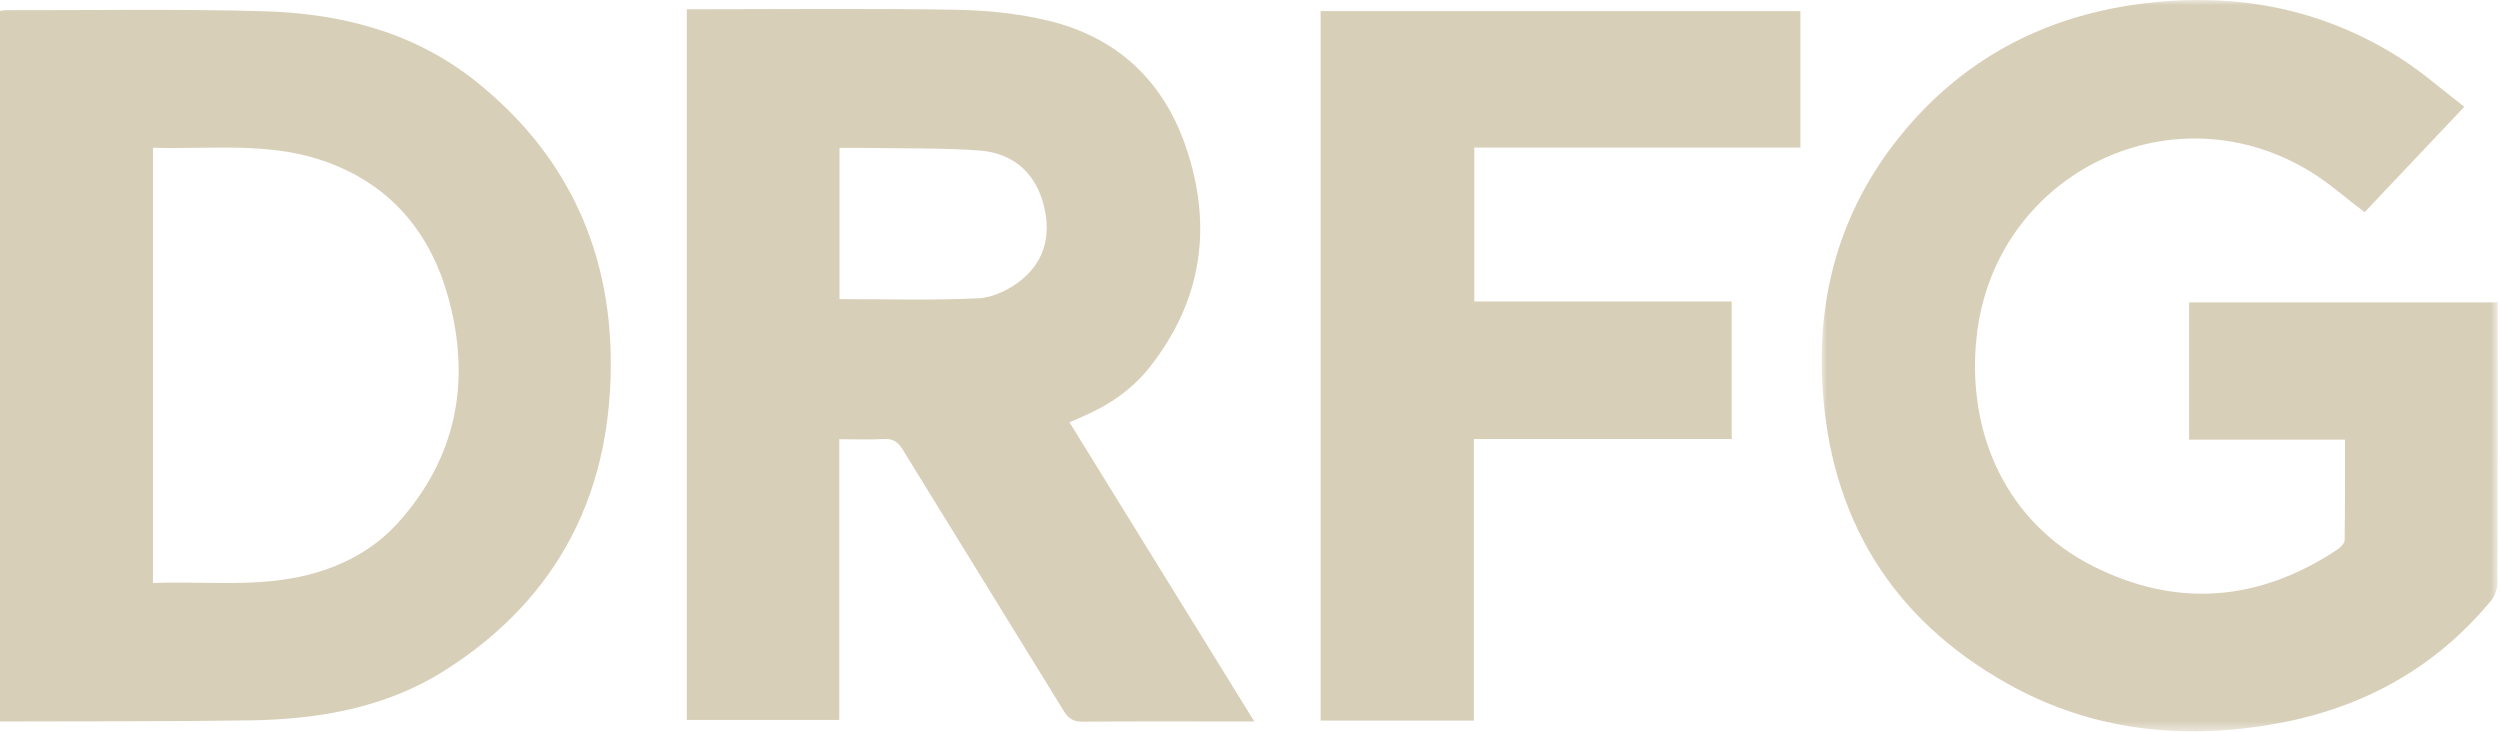
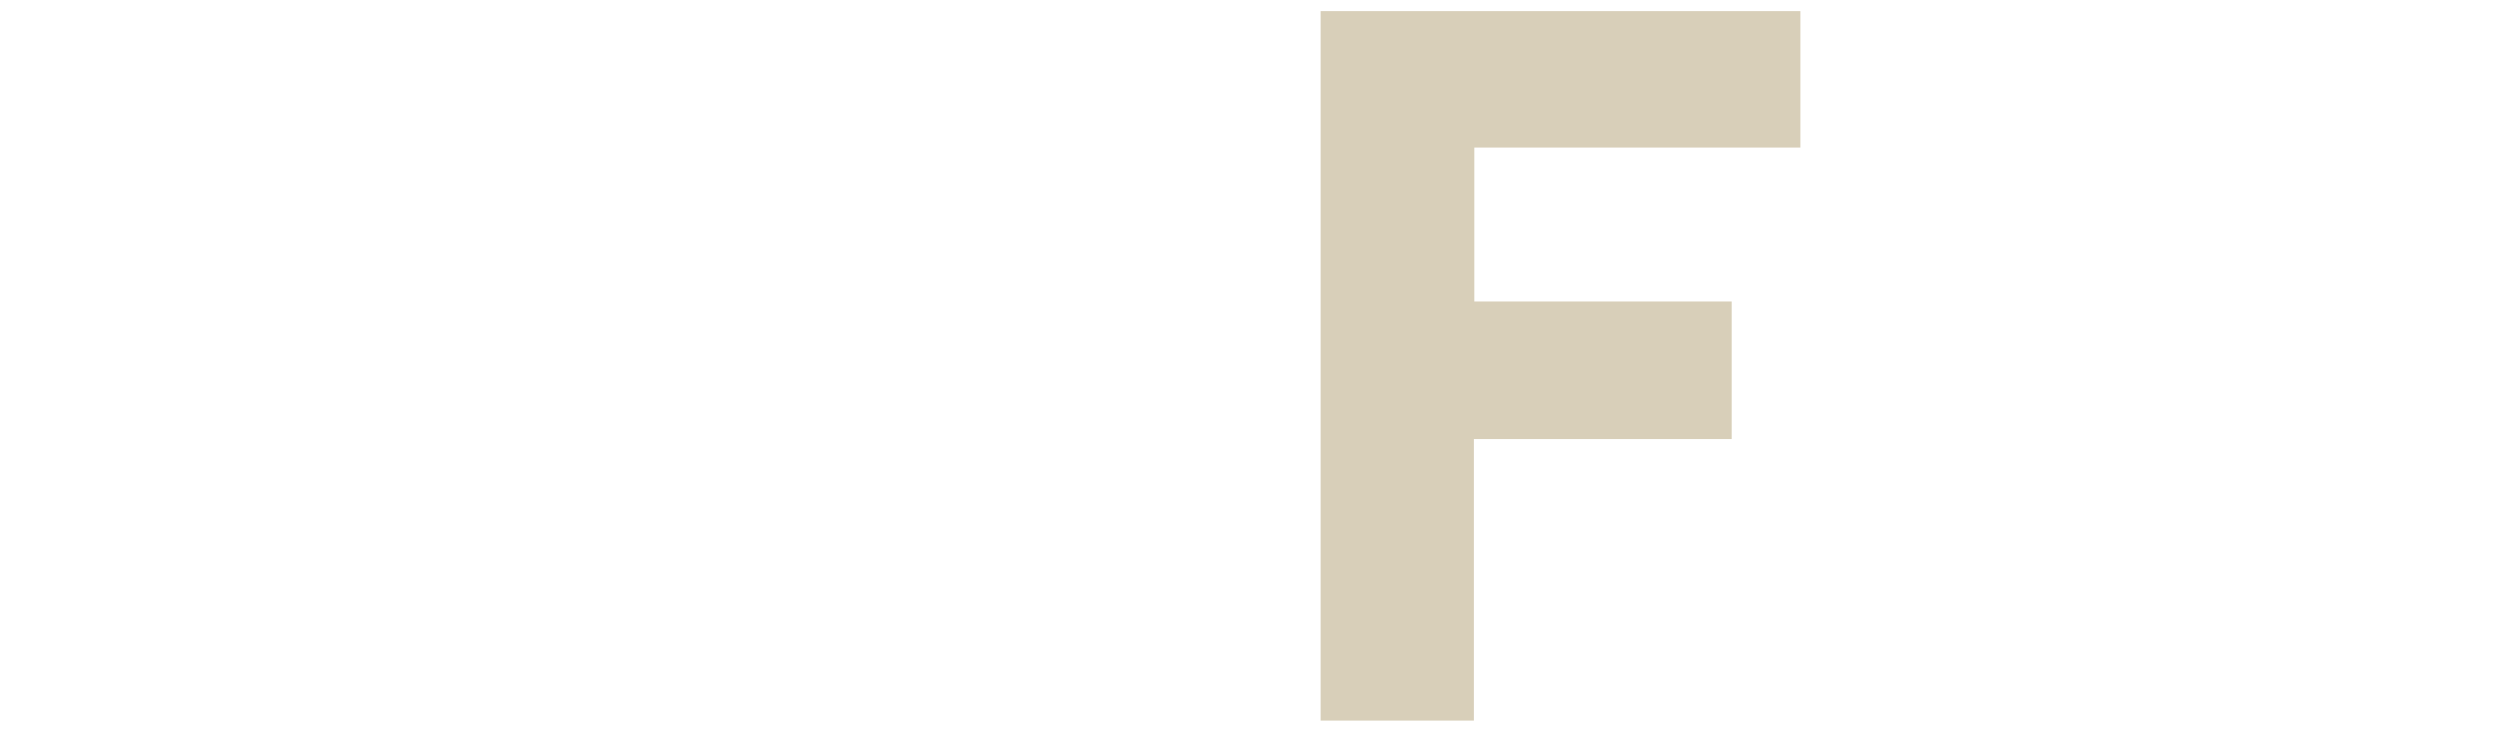
<svg xmlns="http://www.w3.org/2000/svg" xmlns:ns1="http://sodipodi.sourceforge.net/DTD/sodipodi-0.dtd" xmlns:ns2="http://www.inkscape.org/namespaces/inkscape" xmlns:xlink="http://www.w3.org/1999/xlink" width="120" height="35.136" viewBox="0 0 120 35.136" version="1.1" id="svg17" ns1:docname="logo-drfg.svg" ns2:version="1.0.1 (3bc2e813f5, 2020-09-07)">
  <ns1:namedview pagecolor="#ffffff" bordercolor="#666666" borderopacity="1" objecttolerance="10" gridtolerance="10" guidetolerance="10" ns2:pageopacity="0" ns2:pageshadow="2" ns2:window-width="1920" ns2:window-height="1027" id="namedview19" showgrid="false" fit-margin-top="0" fit-margin-left="0" fit-margin-right="0" fit-margin-bottom="0" ns2:zoom="1.8459772" ns2:cx="203.70027" ns2:cy="91.122791" ns2:window-x="-8" ns2:window-y="-8" ns2:window-maximized="1" ns2:current-layer="svg17" />
  <title id="title2">logo_drfg</title>
  <defs id="defs5">
-     <polygon id="path-1" points="65.167,0 65.167,70.492 5.6843419e-14,70.492 5.6843419e-14,0 " />
-   </defs>
+     </defs>
  <g id="logo_drfg" stroke="none" stroke-width="1" fill="none" fill-rule="evenodd" transform="scale(0.498)">
    <g id="Group-3" transform="translate(175.581)">
      <mask id="mask-2" fill="#ffffff">
        <use xlink:href="#path-1" id="use7" x="0" y="0" width="100%" height="100%" />
      </mask>
      <g id="Clip-2" />
      <path d="m 61.944,10.292 c -3.368,3.56 -6.519,6.892 -9.61,10.159 -1.837,-1.382 -3.482,-2.861 -5.342,-3.982 -13.443,-8.102 -30.397,0.394 -32.058,16.017 -1.014,9.527 3.08,17.963 11.184,22.065 8.08,4.089 16.05,3.436 23.61,-1.599 0.3,-0.2 0.675,-0.582 0.68,-0.885 0.049,-3.188 0.03,-6.378 0.03,-9.69 h -15.023 V 29.15 h 29.751 c 0,0.339 0,0.717 0,1.094 0,8.638 0.012,17.276 -0.026,25.914 -0.003,0.578 -0.237,1.271 -0.602,1.713 -5.392,6.531 -12.387,10.364 -20.645,11.863 -9.083,1.649 -17.889,0.715 -26.023,-3.861 C 6.679,59.578 0.789,49.847 0.066,37.057 -0.451,27.908 2.078,19.642 7.998,12.586 14.088,5.328 22.01,1.37 31.375,0.29 c 8.742,-1.008 16.967,0.568 24.436,5.342 2.106,1.345 3.999,3.024 6.133,4.66" id="Fill-1" fill="#d8cfb9" mask="url(#mask-2)" />
    </g>
-     <path d="m 80.915,28.83 c 4.551,0 8.987,0.138 13.405,-0.081 1.401,-0.069 2.965,-0.831 4.089,-1.732 2.478,-1.987 2.964,-4.782 2.055,-7.72 -0.909,-2.937 -3.12,-4.591 -6.119,-4.798 -3.623,-0.251 -7.269,-0.18 -10.904,-0.242 -0.827,-0.014 -1.654,-0.002 -2.526,-0.002 z m 22.165,11.871 c 5.946,9.625 11.812,19.122 17.815,28.839 -0.692,0 -1.118,0 -1.543,0 -4.998,-0.001 -9.997,-0.024 -14.995,0.02 -0.872,0.007 -1.36,-0.275 -1.811,-1.009 -5.163,-8.41 -10.368,-16.795 -15.531,-25.205 -0.447,-0.728 -0.911,-1.082 -1.797,-1.032 -1.389,0.077 -2.785,0.02 -4.323,0.02 v 27.055 H 66.197 V 0.893 c 0.431,0 0.855,0 1.278,0 8.237,0 16.476,-0.09 24.711,0.049 2.972,0.05 6.004,0.362 8.887,1.059 6.535,1.578 11.009,5.721 13.197,12.067 2.649,7.68 1.63,14.887 -3.472,21.341 -1.688,2.136 -3.901,3.645 -6.404,4.719 -0.4,0.171 -0.798,0.348 -1.313,0.573 z" id="Fill-4" fill="#d8cfb9" />
-     <path d="m 14.744,14.242 v 41.952 c 5.131,-0.198 10.212,0.479 15.205,-0.857 3.284,-0.878 6.173,-2.453 8.446,-4.985 5.627,-6.267 7.003,-13.592 4.845,-21.561 -1.758,-6.488 -5.743,-11.181 -12.267,-13.357 -5.273,-1.758 -10.745,-1.036 -16.229,-1.192 z M 0,1.051 c 0.253,-0.033 0.406,-0.07 0.56,-0.07 8.277,0.016 16.56,-0.129 24.832,0.101 7.438,0.207 14.508,2.001 20.469,6.756 8.412,6.711 12.778,15.595 12.999,26.282 0.268,13.018 -4.862,23.468 -16.027,30.526 -5.699,3.603 -12.18,4.694 -18.816,4.79 -7.556,0.11 -15.115,0.075 -22.672,0.102 -0.431,0 -0.862,0 -1.345,0 z" id="Fill-6" fill="#d8cfb9" />
    <polygon id="Fill-8" fill="#d8cfb9" points="142.061,42.318 142.061,69.454 127.289,69.454 127.289,1.071 173.532,1.071 173.532,14.224 142.103,14.224 142.103,29.058 166.91,29.058 166.91,42.318 " />
  </g>
</svg>